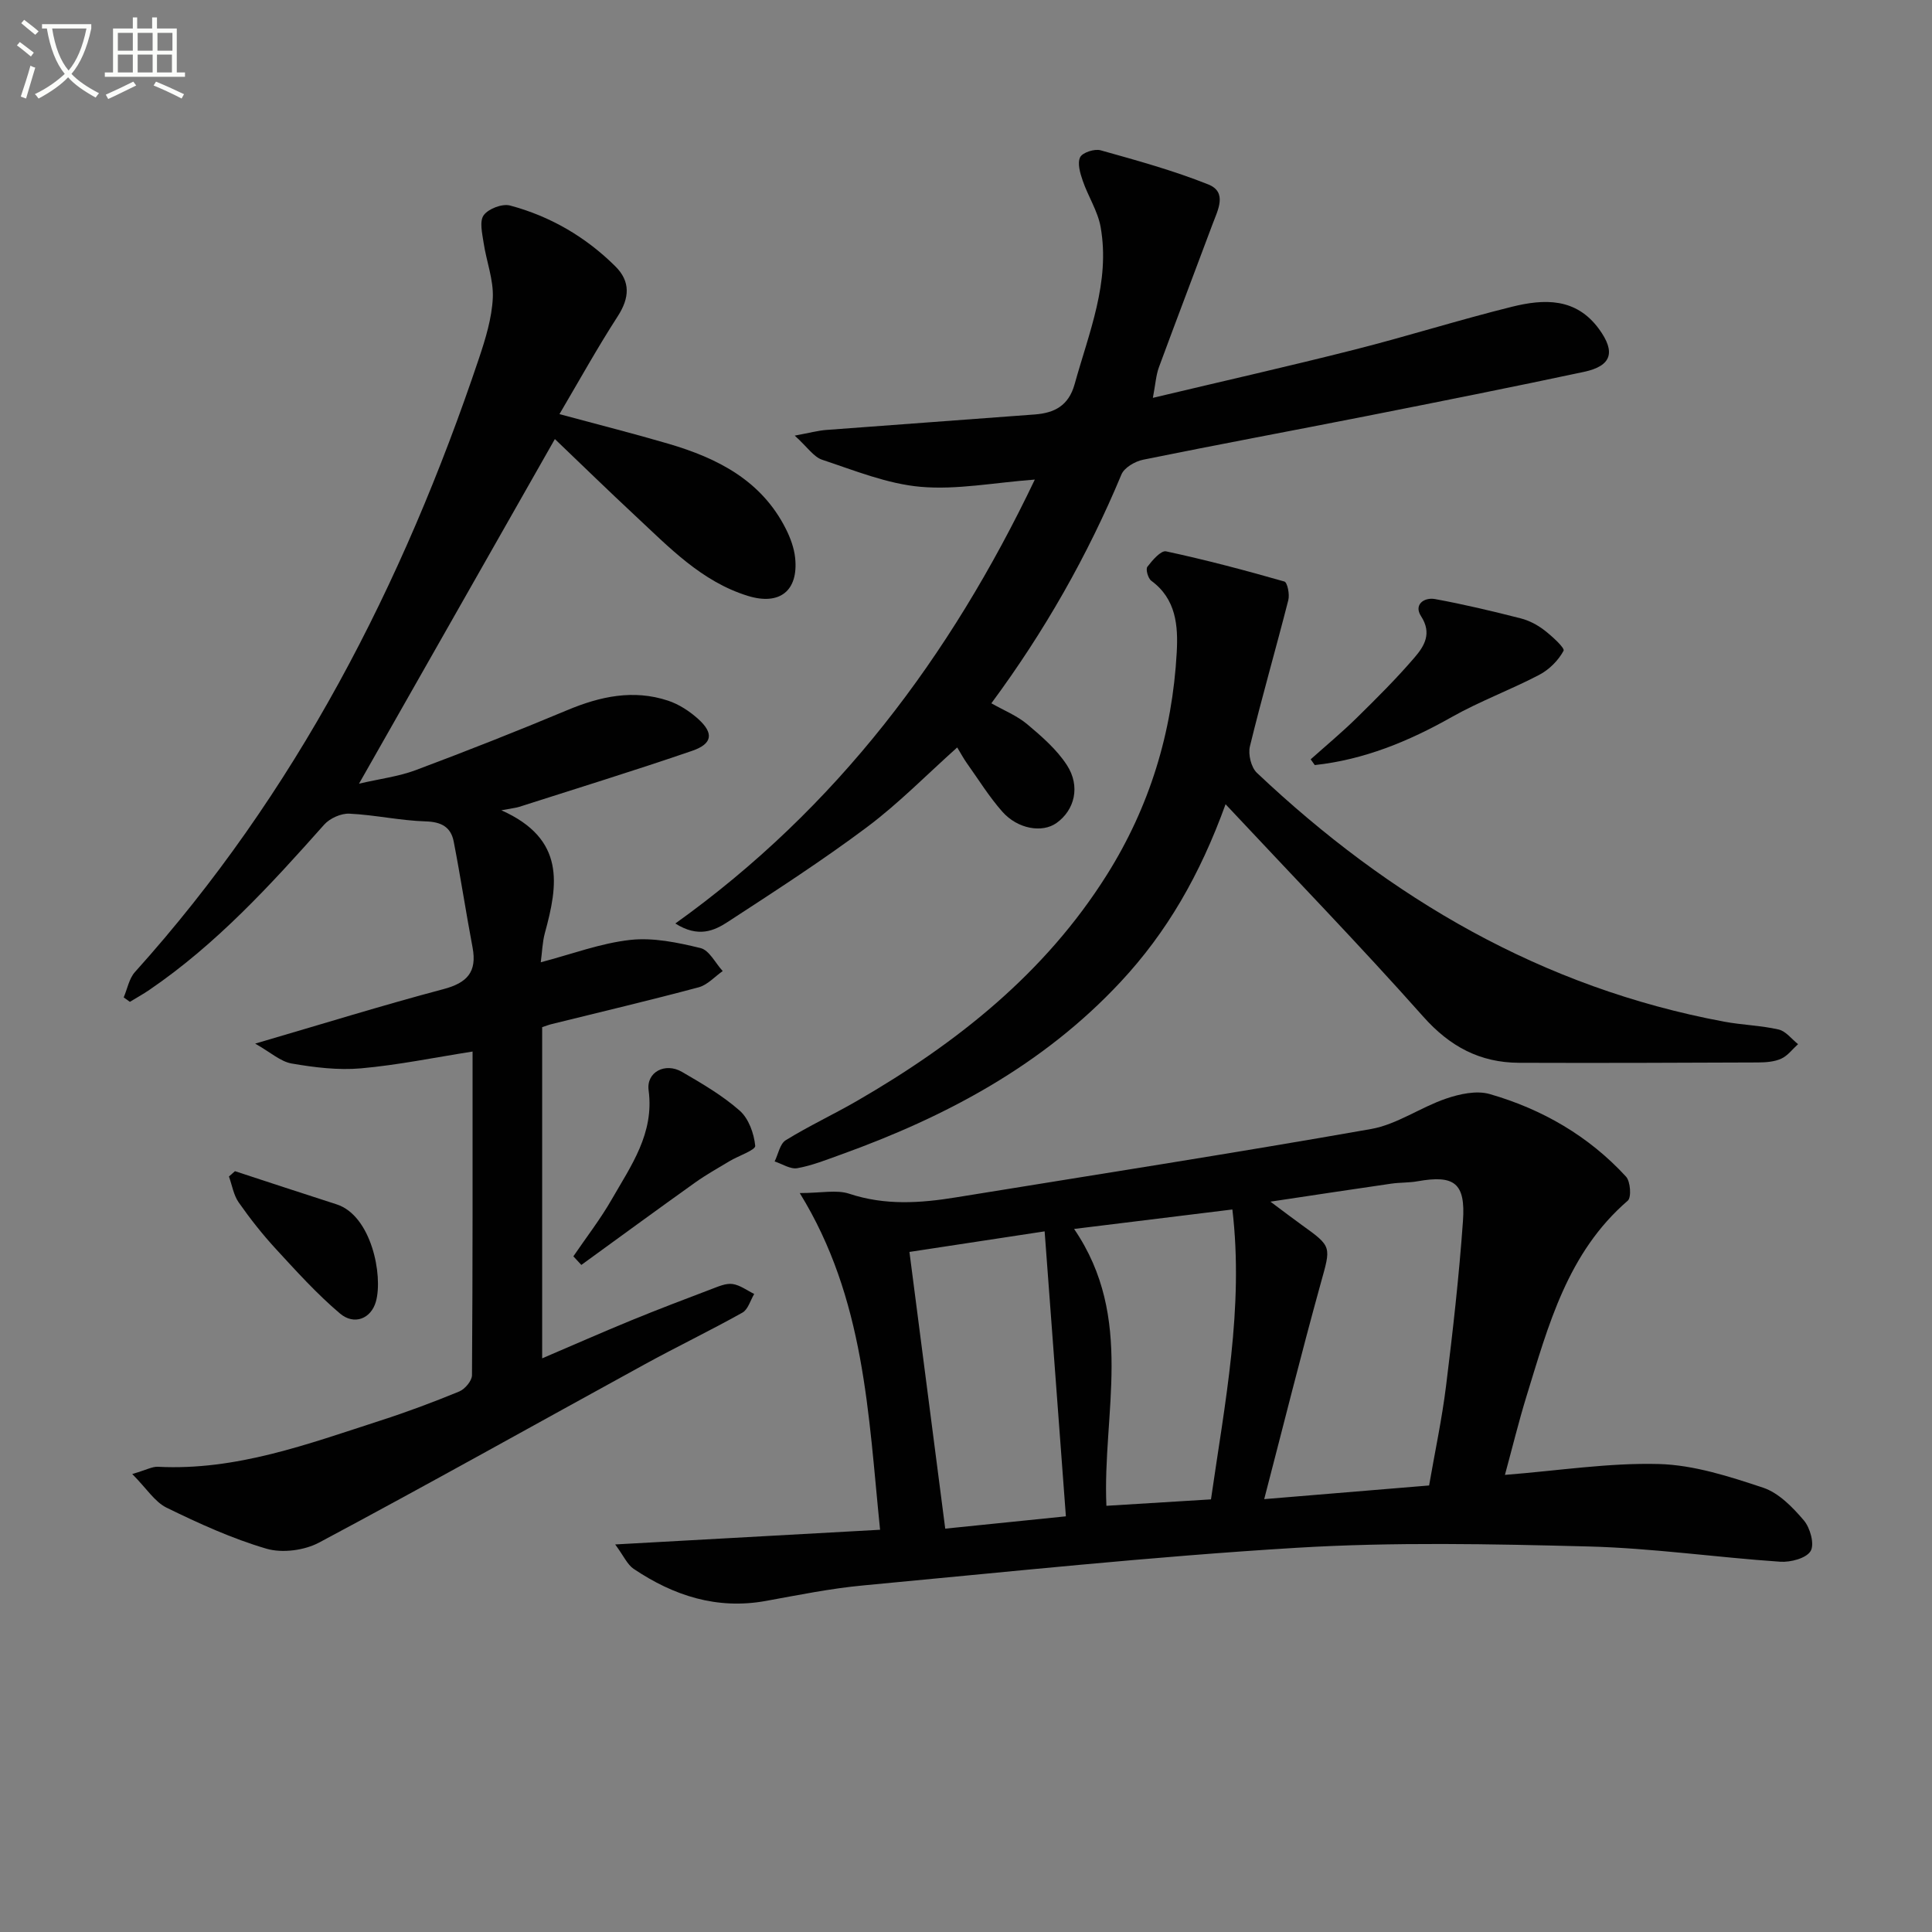
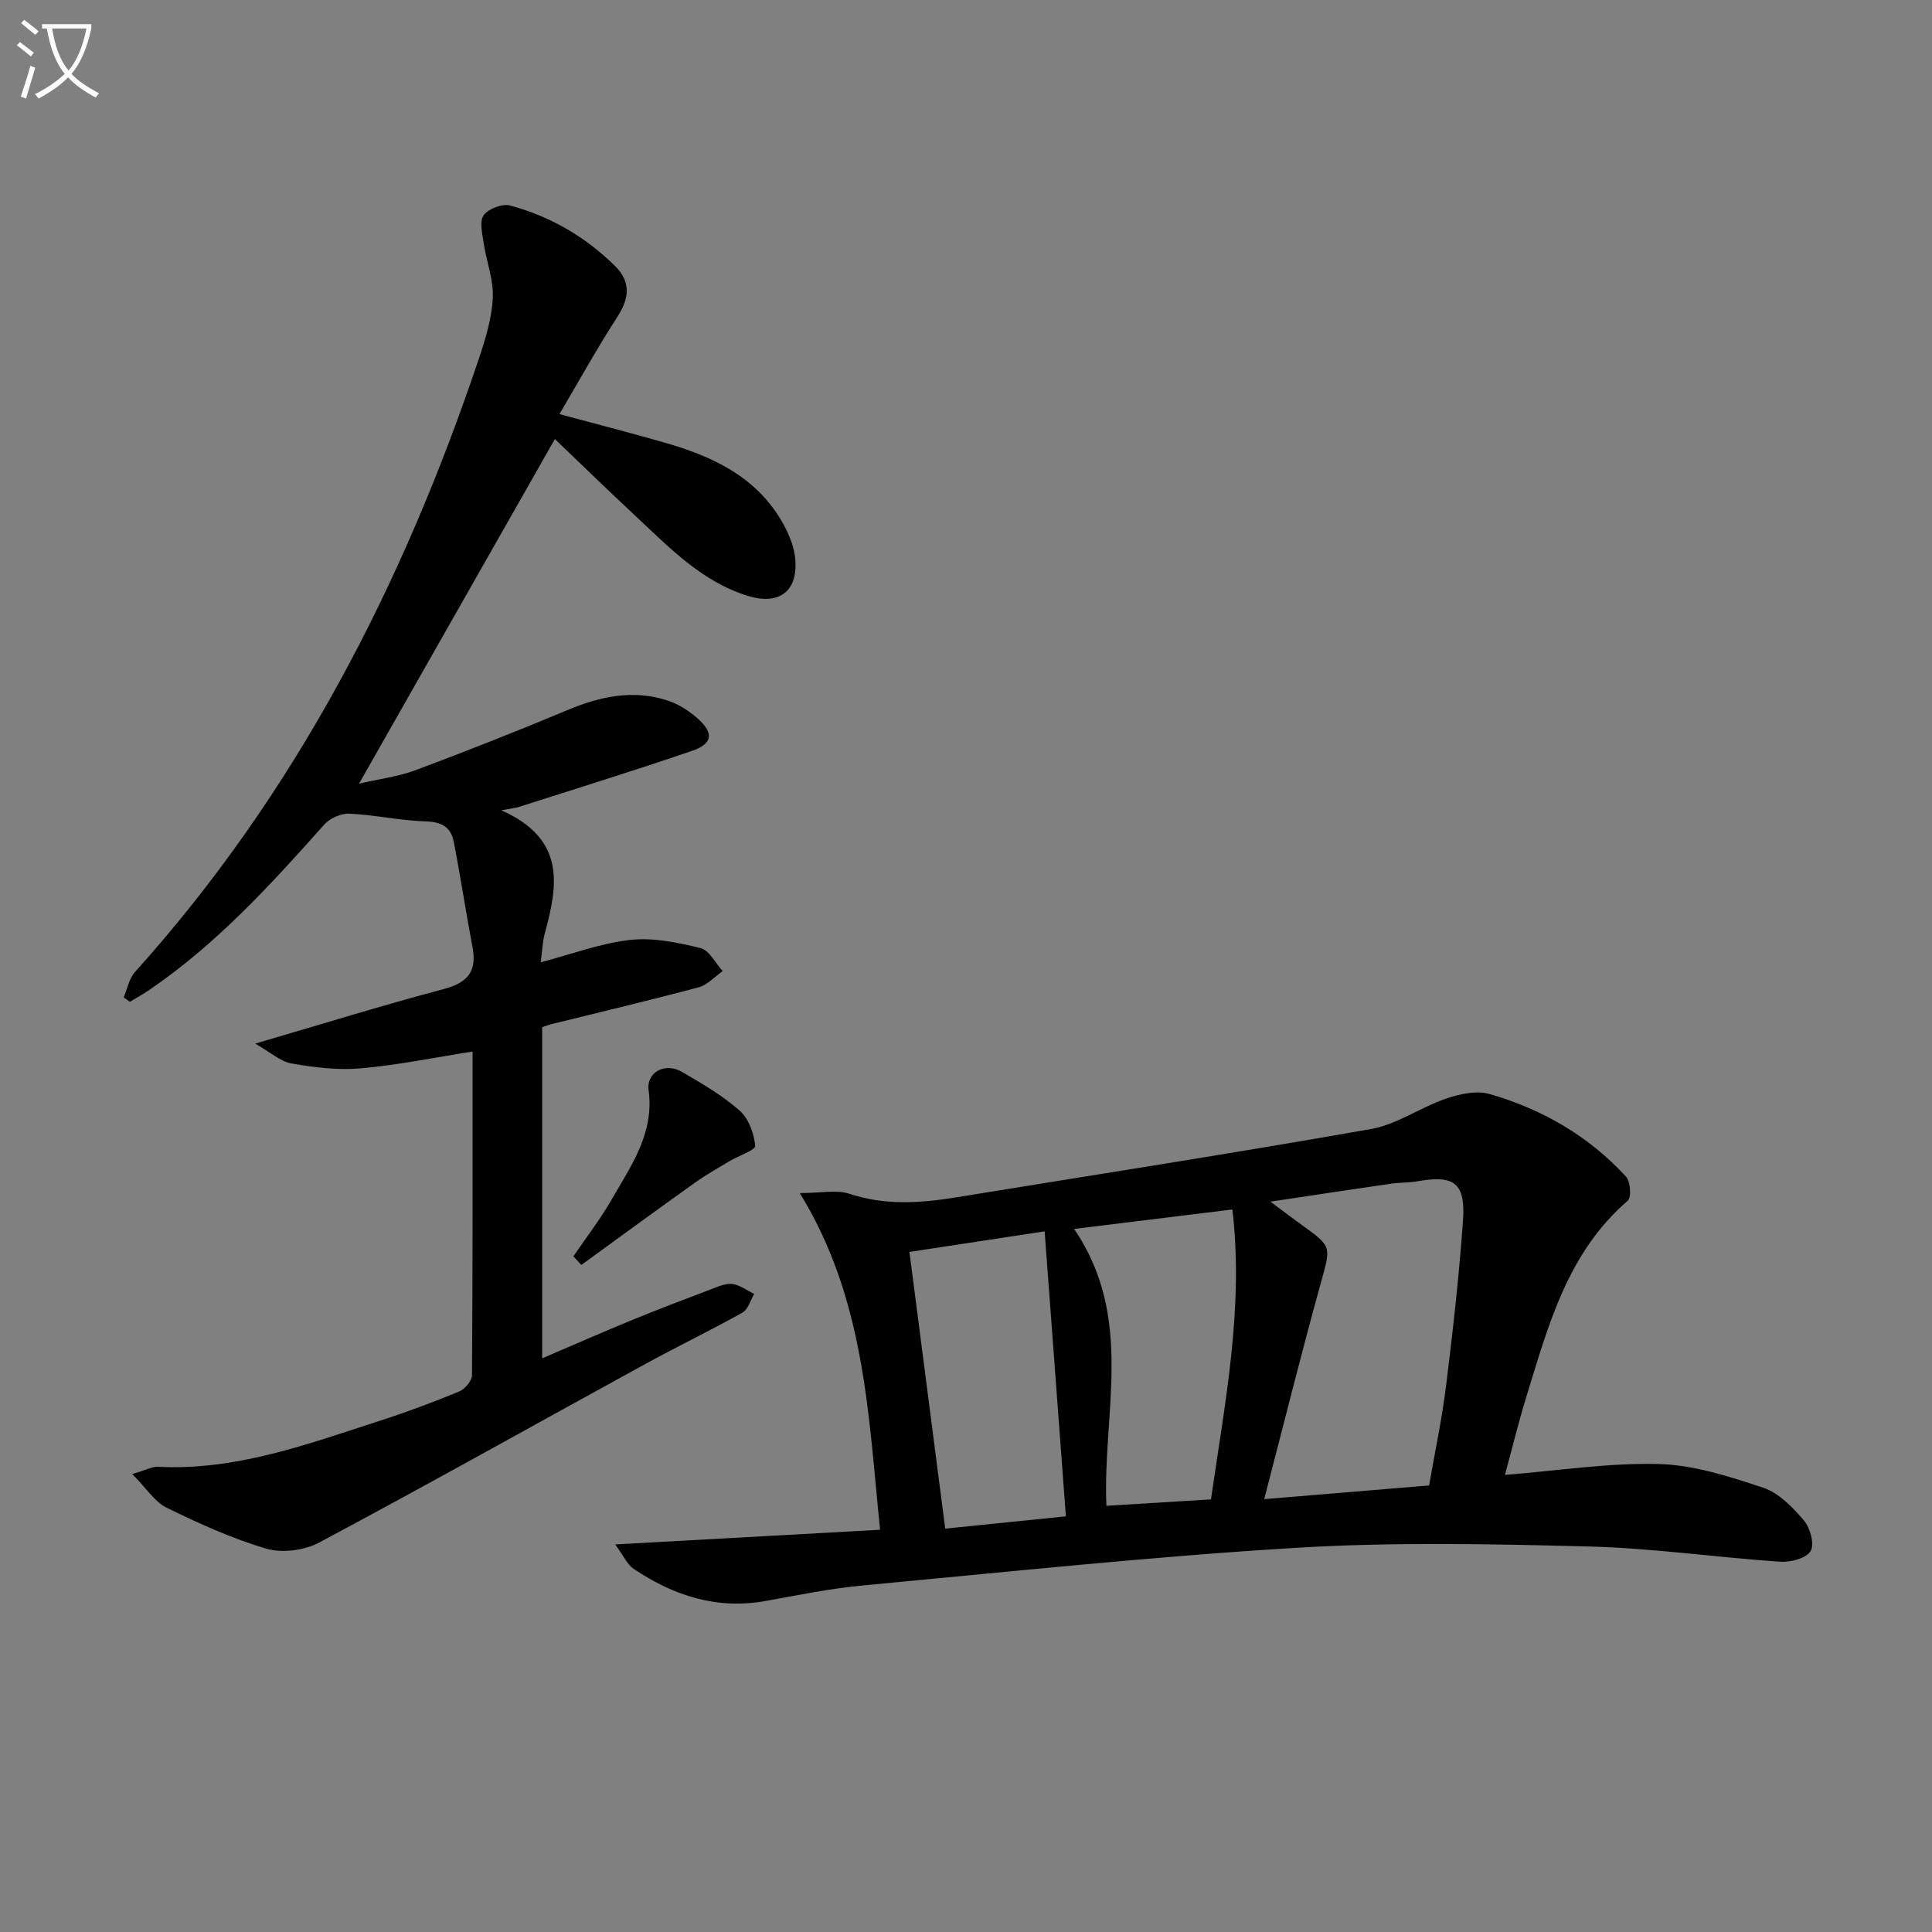
<svg xmlns="http://www.w3.org/2000/svg" enable-background="new 0 0 400 400" viewBox="0 0 400 400">
  <rect x="0" y="0" width="400" height="400" fill="#808080" stroke="none" />
  <path d="m6.4 11.7c-1-.8-1.9-1.6-2.9-2.3l.6-.7c.9.7 1.9 1.4 2.9 2.2zm-2.1 8.3c.7-2.1 1.4-4.2 2-6.4.2.1.6.3 1 .4-.7 2.3-1.3 4.4-1.9 6.4zm3-12.8c-1.1-.9-2.1-1.7-2.9-2.4l.6-.7c1 .8 2 1.5 3 2.4zm1.4-1.3v-.9h10.2v.9c-.9 4.2-2.3 7.3-4.1 9.4 1.3 1.4 3.2 2.7 5.7 4-.2.2-.4.5-.7.9-2.5-1.4-4.4-2.7-5.7-4.2-1.4 1.5-3.5 3-6.1 4.4 0 0 0 0-.1-.1-.3-.4-.5-.7-.7-.8 2.7-1.3 4.7-2.8 6.2-4.2-1.8-2.2-3-5.3-3.7-9.4zm9.2 0h-7.1c.6 3.8 1.7 6.7 3.4 8.7 1.7-2 2.9-4.8 3.7-8.7z" fill="#fbfcfa" />
-   <path d="m31.6 3.6h.9v2.3h4.1v9.1h1.7v.9h-16.6v-.9h1.7v-9.1h4.1v-2.3h.9v2.3h3.1v-2.3zm-4 13.3.6.8c-1.9.9-3.8 1.9-5.8 2.8-.2-.3-.3-.6-.5-.9 2-.9 3.9-1.8 5.7-2.7zm-3.2-10.1v3.7h3.1v-3.7zm0 4.5v3.7h3.1v-3.7zm4.1-4.5v3.7h3.1v-3.7zm0 4.5v3.7h3.1v-3.7zm9.1 9.1c-2.1-1.1-4.1-2-5.8-2.7l.5-.8c2.2.9 4.1 1.8 5.8 2.6zm-1.9-13.6h-3.1v3.7h3.1zm-3.2 4.5v3.7h3.1v-3.7z" fill="#fbfcfa" />
  <g fill="#010101">
    <path d="m115.83 85.74c8.22 2.22 15.42 4.04 22.55 6.13 10.16 2.98 19.25 7.58 24.31 17.6.95 1.88 1.73 4 1.94 6.07.69 6.81-3.23 9.86-9.8 7.83-9.61-2.97-16.31-10.08-23.36-16.64-5.48-5.1-10.84-10.33-16.59-15.83-13.23 23.27-26.62 46.84-40.55 71.35 4.34-1.01 8.2-1.48 11.73-2.8 10.54-3.95 21.02-8.08 31.41-12.43 6.81-2.85 13.67-4.33 20.83-1.96 2.28.75 4.49 2.2 6.29 3.83 3.22 2.92 2.92 5.11-1.26 6.55-11.9 4.09-23.93 7.79-35.91 11.63-.56.18-1.17.23-3.62.69 13.37 5.95 11.72 15.5 9.01 25.41-.51 1.88-.56 3.89-.85 6.06 6.44-1.69 12.39-3.95 18.52-4.63 4.76-.53 9.83.54 14.56 1.69 1.81.44 3.07 3.11 4.59 4.76-1.65 1.15-3.15 2.87-4.98 3.36-10.09 2.7-20.27 5.1-30.41 7.61-.62.15-1.22.39-1.99.64v68.57c6.3-2.69 12.32-5.35 18.41-7.85 5.53-2.27 11.11-4.39 16.7-6.51 1.38-.52 2.93-1.22 4.3-1.03 1.56.22 3 1.33 4.49 2.06-.79 1.32-1.27 3.2-2.43 3.86-6.67 3.73-13.57 7.05-20.28 10.73-22.45 12.3-44.78 24.83-67.37 36.88-3.06 1.63-7.63 2.23-10.91 1.27-7.12-2.09-13.98-5.22-20.67-8.49-2.45-1.2-4.13-3.97-7.11-6.97 2.93-.85 4.14-1.56 5.31-1.5 16.19.84 31.05-4.71 46.05-9.56 5.52-1.78 10.98-3.82 16.34-6.03 1.18-.49 2.63-2.2 2.64-3.36.16-22.31.12-44.63.12-67.02-7.9 1.24-15.46 2.8-23.1 3.48-4.73.42-9.64-.19-14.35-1-2.31-.4-4.36-2.31-7.56-4.12 14-4.09 26.42-7.95 38.98-11.28 4.92-1.3 6.98-3.56 6.03-8.62-1.38-7.31-2.49-14.67-3.91-21.96-.58-2.97-2.55-4.06-5.8-4.15-5.28-.16-10.52-1.35-15.8-1.6-1.73-.08-4.04.96-5.21 2.27-11.08 12.46-22.31 24.75-36.2 34.22-1.3.89-2.69 1.65-4.03 2.47-.43-.31-.86-.61-1.28-.92.76-1.77 1.11-3.89 2.33-5.25 33.3-37 55.49-80.22 71.22-127.04 1.36-4.06 2.67-8.32 2.87-12.54.17-3.76-1.33-7.57-1.9-11.39-.29-1.93-.9-4.48.02-5.73.98-1.34 3.84-2.43 5.45-2 8.32 2.22 15.65 6.49 21.79 12.58 3.19 3.16 2.95 6.54.52 10.33-4.15 6.41-7.85 13.09-12.08 20.28z" />
    <path d="m165.58 247.01c4.44 0 7.61-.73 10.25.14 7.38 2.45 14.69 1.96 22.11.75 28.65-4.66 57.34-9.11 85.92-14.15 5.37-.95 10.24-4.49 15.52-6.29 2.83-.97 6.32-1.73 9.04-.95 10.87 3.13 20.51 8.69 28.23 17.1.92 1 1.15 4.3.36 4.98-12.47 10.75-16.44 25.81-20.99 40.57-1.63 5.3-2.94 10.71-4.44 16.2 11.16-.88 21.55-2.53 31.89-2.25 7.25.2 14.58 2.58 21.57 4.9 3.23 1.08 6.1 4.04 8.42 6.76 1.32 1.54 2.26 4.96 1.41 6.36-.9 1.5-4.15 2.35-6.28 2.21-13.26-.9-26.48-2.82-39.74-3.16-20.11-.52-40.3-.94-60.35.27-29.99 1.81-59.9 5-89.83 7.8-6.75.63-13.45 2-20.13 3.21-10.13 1.83-19.08-1.09-27.34-6.64-1.32-.88-2.05-2.65-3.83-5.06 18.84-1.04 36.37-2.01 54.84-3.04-2.45-24.01-3.14-47.82-16.63-69.71zm130.3 60.54c1.2-6.94 2.66-13.74 3.51-20.61 1.41-11.35 2.69-22.73 3.5-34.14.56-7.89-1.79-9.58-9.4-8.23-1.78.32-3.63.23-5.43.49-7.89 1.14-15.78 2.34-25.03 3.73 3.06 2.28 4.75 3.58 6.48 4.82 6.34 4.54 6.05 4.45 3.92 12.13-4.05 14.64-7.72 29.38-11.69 44.64 11.59-.96 22.44-1.86 34.14-2.83zm-107.59-48.35c2.52 19.46 4.95 38.29 7.41 57.29 8.57-.88 17.04-1.74 24.98-2.55-1.5-20.06-2.94-39.36-4.4-59-9.22 1.41-18.51 2.82-27.99 4.26zm62.43 51.23c2.86-19.92 6.84-39.64 4.43-60.02-11.38 1.4-21.65 2.66-32.77 4.03 12.62 18.48 5.84 38.23 6.69 57.32 7.17-.44 14.22-.87 21.65-1.33z" />
-     <path d="m214.25 99.29c-8.52.64-16.18 2.16-23.65 1.5-6.91-.61-13.67-3.38-20.37-5.6-1.77-.58-3.06-2.62-5.69-5 3.18-.59 4.82-1.04 6.48-1.17 14.41-1.1 28.82-2.11 43.23-3.21 4.03-.31 6.99-1.78 8.24-6.27 2.96-10.67 7.39-21.1 5.39-32.5-.58-3.32-2.6-6.37-3.71-9.62-.54-1.56-1.15-3.62-.54-4.86.48-.99 2.99-1.8 4.25-1.44 7.5 2.1 15.05 4.18 22.27 7.06 4.02 1.6 1.98 5.32.9 8.22-3.69 9.89-7.46 19.74-11.11 29.64-.6 1.63-.7 3.45-1.25 6.33 14.52-3.46 28.18-6.54 41.75-9.98 10.92-2.77 21.67-6.17 32.6-8.88 6.63-1.64 13.25-1.93 18.03 4.63 3.45 4.74 2.65 7.63-3.17 8.86-14.93 3.18-29.9 6.16-44.87 9.12-15.45 3.05-30.93 5.92-46.36 9.06-1.67.34-3.9 1.63-4.49 3.06-7.01 16.81-15.94 32.51-26.93 47.37 2.63 1.49 5.32 2.57 7.42 4.33 3 2.52 6.1 5.21 8.21 8.45 2.87 4.41 1.61 9.34-2.15 12.01-2.93 2.08-8.01 1.27-11.21-2.35-2.73-3.09-4.93-6.66-7.34-10.04-.66-.93-1.21-1.95-2-3.26-6.31 5.64-12.11 11.58-18.67 16.49-9.3 6.96-19.09 13.28-28.83 19.63-2.8 1.83-6.11 3.34-10.86.33 33.47-23.96 56.89-55.19 74.43-91.91z" />
-     <path d="m253.74 166.51c-5.32 14.69-12.18 26.54-21.73 36.78-16.05 17.22-36.11 27.91-57.93 35.76-2.96 1.06-5.93 2.26-9 2.81-1.44.26-3.13-.89-4.7-1.39.74-1.5 1.09-3.65 2.3-4.4 4.8-2.96 9.95-5.36 14.84-8.19 20.54-11.89 38.8-26.33 51.64-46.75 8.86-14.09 13.56-29.52 14.47-46.06.3-5.48-.1-11.05-5.27-14.83-.67-.49-1.2-2.39-.81-2.89 1.02-1.34 2.81-3.42 3.87-3.2 8.24 1.77 16.4 3.93 24.5 6.25.62.18 1.12 2.66.81 3.85-2.58 10.11-5.48 20.14-7.95 30.28-.4 1.65.25 4.35 1.45 5.48 27.51 26 59.08 44.49 96.71 51.51 3.74.7 7.61.78 11.31 1.63 1.49.34 2.69 1.98 4.02 3.03-1.15 1.03-2.15 2.41-3.49 3.01-1.43.65-3.19.77-4.81.78-16.49.07-32.98.13-49.46.07-8.09-.03-14.34-3.36-19.86-9.58-13.01-14.64-26.66-28.72-40.91-43.95z" />
-     <path d="m271.36 157.21c3.17-2.83 6.44-5.55 9.47-8.52 4.14-4.07 8.28-8.18 12.05-12.58 1.98-2.31 3.66-4.96 1.33-8.54-1.55-2.38.62-3.95 2.9-3.54 5.96 1.09 11.88 2.5 17.75 4 1.73.44 3.46 1.35 4.88 2.45 1.59 1.23 4.28 3.68 3.98 4.25-1.07 2-2.98 3.91-5.02 4.98-5.95 3.12-12.32 5.46-18.16 8.76-8.92 5.04-18.14 8.82-28.33 9.93-.28-.4-.56-.79-.85-1.19z" />
    <path d="m118.71 260.11c2.67-3.92 5.6-7.7 7.95-11.8 4-6.98 8.82-13.64 7.63-22.57-.51-3.79 3.44-5.83 6.9-3.82 4.15 2.41 8.38 4.88 11.96 8.03 1.86 1.64 2.96 4.73 3.21 7.28.09.88-3.48 2.07-5.33 3.18-2.4 1.44-4.85 2.81-7.12 4.43-7.89 5.63-15.71 11.36-23.55 17.05-.55-.6-1.1-1.19-1.65-1.78z" />
-     <path d="m48.65 242.48c7 2.29 14 4.61 21.02 6.86 7.22 2.31 9.67 14.73 8.16 20.13-1 3.56-4.5 4.97-7.45 2.47-4.76-4.03-8.99-8.72-13.23-13.32-2.79-3.03-5.37-6.3-7.73-9.67-1.06-1.52-1.37-3.56-2.02-5.37.41-.37.83-.74 1.25-1.1z" />
  </g>
</svg>